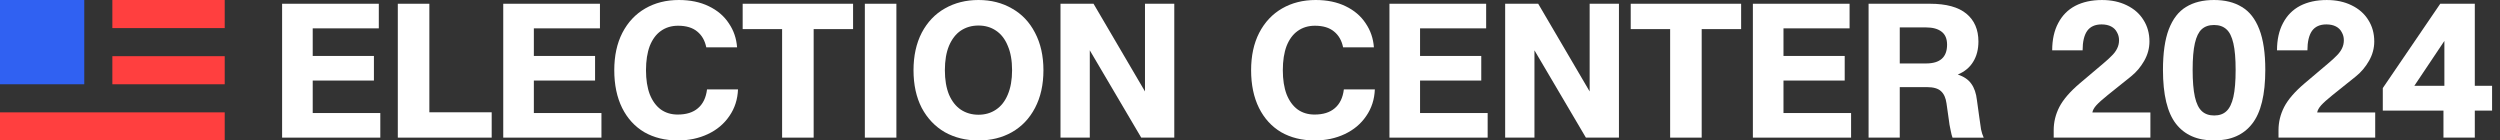
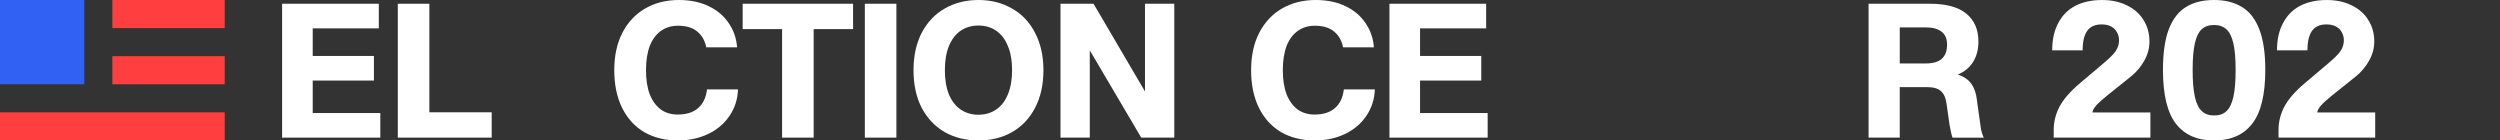
<svg xmlns="http://www.w3.org/2000/svg" width="178" height="10" aria-label="Election Center 2024" role="img" viewBox="0 0 178 10">
  <rect x="0" y="0" width="178" height="10" fill="#333333" stroke="none" />
  <path class="cls-2" fill="#3061f2" stroke-width="0px" d="m6,0H0v6h6V0Z" />
  <path class="cls-3" fill="#ff3f3f" stroke-width="0px" d="m16,8H0v2h16v-2Z" />
  <path class="cls-3" fill="#ff3f3f" stroke-width="0px" d="m16,0h-8v2h8V0Z" />
  <path class="cls-3" fill="#ff3f3f" stroke-width="0px" d="m16,4h-8v2h8v-2Z" />
  <polygon class="cls-1" fill="#FFFFFF" stroke-width="0px" points="22.265 5.735 26.623 5.735 26.623 3.984 22.265 3.984 22.265 2.019 26.971 2.019 26.971 .267 20.086 .267 20.086 9.799 27.078 9.799 27.078 8.048 22.265 8.048 22.265 5.735" />
  <polygon class="cls-1" fill="#FFFFFF" stroke-width="0px" points="30.57 .267 28.324 .267 28.324 9.799 35.008 9.799 35.008 7.995 30.57 7.995 30.57 .267" />
-   <polygon class="cls-1" fill="#FFFFFF" stroke-width="0px" points="38.01 5.735 42.369 5.735 42.369 3.984 38.01 3.984 38.01 2.019 42.716 2.019 42.716 .267 35.831 .267 35.831 9.799 42.823 9.799 42.823 8.048 38.01 8.048 38.01 5.735" />
  <path class="cls-1" fill="#FFFFFF" stroke-width="0px" d="m49.698,7.701c-.348.303-.829.455-1.444.455-.464,0-.865-.12-1.203-.361-.339-.25-.602-.611-.789-1.083-.178-.472-.267-1.043-.267-1.711,0-.677.089-1.252.267-1.725.187-.472.45-.829.789-1.07.348-.25.758-.374,1.23-.374.579,0,1.034.138,1.364.414.33.267.544.642.642,1.123h2.193c-.045-.633-.241-1.203-.588-1.711-.339-.517-.815-.922-1.431-1.217-.606-.294-1.315-.441-2.126-.441-.9,0-1.698.201-2.393.602s-1.239.98-1.631,1.738c-.383.749-.575,1.635-.575,2.66,0,1.034.187,1.93.561,2.687.374.749.9,1.323,1.578,1.725.686.392,1.484.588,2.393.588.784,0,1.497-.152,2.139-.455.642-.303,1.15-.731,1.524-1.283.383-.553.588-1.185.615-1.898h-2.206c-.071.588-.285,1.034-.642,1.337Z" />
  <polygon class="cls-1" fill="#FFFFFF" stroke-width="0px" points="52.878 2.072 55.686 2.072 55.686 9.799 57.932 9.799 57.932 2.072 60.739 2.072 60.739 .267 52.878 .267 52.878 2.072" />
  <rect class="cls-1" fill="#FFFFFF" stroke-width="0px" x="61.577" y=".267" width="2.246" height="9.532" />
  <path class="cls-1" fill="#FFFFFF" stroke-width="0px" d="m72.047.602c-.695-.401-1.488-.602-2.38-.602s-1.689.201-2.393.602c-.695.392-1.243.967-1.644,1.725-.392.758-.588,1.649-.588,2.674,0,1.034.196,1.93.588,2.687.401.749.949,1.323,1.644,1.725.704.392,1.502.588,2.393.588s1.685-.196,2.38-.588c.704-.401,1.252-.976,1.644-1.725.401-.758.602-1.653.602-2.687,0-1.025-.201-1.916-.602-2.674-.392-.758-.94-1.332-1.644-1.725Zm-.294,6.136c-.196.472-.477.829-.842,1.07-.357.241-.771.361-1.243.361s-.891-.12-1.257-.361c-.357-.241-.637-.597-.842-1.07-.196-.481-.294-1.061-.294-1.738,0-.686.098-1.266.294-1.738.205-.481.486-.842.842-1.083.365-.241.784-.361,1.257-.361s.887.12,1.243.361c.365.241.646.602.842,1.083.205.472.307,1.052.307,1.738,0,.677-.102,1.257-.307,1.738Z" />
  <polygon class="cls-1" fill="#FFFFFF" stroke-width="0px" points="81.523 6.511 77.86 .267 75.507 .267 75.507 9.799 77.593 9.799 77.593 3.583 81.256 9.799 83.609 9.799 83.609 .267 81.523 .267 81.523 6.511" />
  <path class="cls-1" fill="#FFFFFF" stroke-width="0px" d="m95.041,7.701h-.001c-.348.303-.829.455-1.444.455-.463,0-.865-.12-1.203-.361-.339-.25-.602-.611-.789-1.083-.178-.472-.267-1.043-.267-1.711,0-.677.089-1.252.267-1.725.187-.472.45-.829.789-1.07.348-.25.758-.374,1.23-.374.579,0,1.034.138,1.364.414.33.267.544.642.642,1.123h2.193c-.045-.633-.241-1.203-.588-1.711-.339-.517-.815-.922-1.43-1.217-.606-.294-1.315-.441-2.126-.441-.9,0-1.698.201-2.393.602-.695.401-1.239.98-1.631,1.738-.383.749-.575,1.635-.575,2.66,0,1.034.187,1.93.562,2.687.374.749.9,1.323,1.577,1.725.686.392,1.484.588,2.393.588.784,0,1.497-.152,2.139-.455.642-.303,1.15-.731,1.524-1.283.383-.553.588-1.185.615-1.898h-2.206c-.071.588-.285,1.034-.642,1.337Z" />
  <polygon class="cls-1" fill="#FFFFFF" stroke-width="0px" points="101.108 5.735 105.466 5.735 105.466 3.984 101.108 3.984 101.108 2.019 105.814 2.019 105.814 .267 98.929 .267 98.929 9.799 105.921 9.799 105.921 8.048 101.108 8.048 101.108 5.735" />
-   <polygon class="cls-1" fill="#FFFFFF" stroke-width="0px" points="113.183 6.511 109.52 .267 107.167 .267 107.167 9.799 109.253 9.799 109.253 3.583 112.916 9.799 115.269 9.799 115.269 .267 113.183 .267 113.183 6.511" />
-   <polygon class="cls-1" fill="#FFFFFF" stroke-width="0px" points="116.107 2.072 118.914 2.072 118.914 9.799 121.16 9.799 121.16 2.072 123.968 2.072 123.968 .267 116.107 .267 116.107 2.072" />
-   <polygon class="cls-1" fill="#FFFFFF" stroke-width="0px" points="126.984 5.735 131.343 5.735 131.343 3.984 126.984 3.984 126.984 2.019 131.69 2.019 131.69 .267 124.805 .267 124.805 9.799 131.797 9.799 131.797 8.048 126.984 8.048 126.984 5.735" />
  <path class="cls-1" fill="#FFFFFF" stroke-width="0px" d="m140.918,8.29h0s-.161-1.164-.161-1.164c-.053-.481-.187-.869-.401-1.163-.205-.294-.526-.513-.962-.655.49-.205.855-.508,1.096-.909.249-.401.374-.882.374-1.444,0-.847-.285-1.506-.855-1.979-.571-.472-1.435-.709-2.594-.709h-4.372v9.532h2.22v-3.596h1.938c.455,0,.784.094.989.281.214.187.348.481.402.882l.173,1.217c.009.071.023.169.04.294.027.125.058.281.094.468.036.187.076.339.12.455h2.22c-.081-.178-.143-.374-.188-.588-.035-.214-.08-.521-.133-.922Zm-3.784-3.772h0s-1.871,0-1.871,0V1.952h1.871c.482,0,.851.103,1.11.307.258.196.388.504.388.922,0,.891-.499,1.337-1.498,1.337Z" />
  <path class="cls-1" fill="#FFFFFF" stroke-width="0px" d="m149.257,7.499h0c.17-.186.437-.427.803-.721l1.684-1.35c.366-.294.673-.66.923-1.096.249-.437.374-.896.374-1.377,0-.579-.143-1.092-.428-1.537-.276-.446-.673-.793-1.19-1.043-.508-.25-1.096-.374-1.764-.374-.731,0-1.364.138-1.899.414-.526.276-.931.686-1.216,1.23-.286.535-.428,1.181-.428,1.938h2.166c0-.606.106-1.065.32-1.377.223-.312.566-.468,1.03-.468.267,0,.494.049.682.147.187.098.325.236.414.414.098.169.147.357.147.562,0,.214-.044.41-.134.588-.08.169-.2.334-.361.495-.151.16-.365.357-.641.588l-1.645,1.39c-.704.597-1.194,1.163-1.47,1.698-.268.526-.401,1.074-.401,1.644v.535h6.885v-1.792h-4.131c.026-.16.12-.33.28-.508Z" />
  <path class="cls-1" fill="#FFFFFF" stroke-width="0px" d="m159.618.495h0c-.535-.33-1.194-.495-1.978-.495-.794,0-1.458.165-1.992.495-.535.321-.945.851-1.23,1.591-.277.731-.415,1.693-.415,2.888,0,1.765.308,3.044.923,3.837.615.793,1.519,1.19,2.714,1.19s2.099-.397,2.714-1.19c.623-.793.935-2.072.935-3.837,0-1.194-.142-2.157-.427-2.888-.286-.74-.7-1.27-1.244-1.591Zm-.601,6.405h0c-.107.471-.272.81-.495,1.015-.214.205-.504.307-.869.307s-.66-.102-.882-.307c-.223-.205-.388-.544-.495-1.016-.107-.481-.16-1.123-.16-1.925s.053-1.435.16-1.898c.107-.464.267-.793.481-.989.223-.205.517-.307.883-.307s.659.102.882.307c.223.196.388.53.495,1.003.107.463.16,1.092.16,1.885,0,.811-.053,1.453-.16,1.925Z" />
  <path class="cls-1" fill="#FFFFFF" stroke-width="0px" d="m165.264,7.499h0c.169-.186.436-.427.802-.721l1.684-1.35c.366-.294.673-.66.923-1.096.249-.437.374-.896.374-1.377,0-.579-.142-1.092-.428-1.537-.276-.446-.673-.793-1.19-1.043-.508-.25-1.096-.374-1.764-.374-.731,0-1.364.138-1.899.414-.525.276-.931.686-1.216,1.23-.285.535-.428,1.181-.428,1.938h2.166c0-.606.107-1.065.321-1.377.222-.312.566-.468,1.029-.468.267,0,.495.049.682.147.187.098.325.236.414.414.098.169.147.357.147.562,0,.214-.044.41-.133.588-.081.169-.201.334-.361.495-.152.16-.366.357-.642.588l-1.644,1.39c-.705.597-1.195,1.163-1.471,1.698-.267.526-.401,1.074-.401,1.644v.535h6.885v-1.792h-4.131c.027-.16.12-.33.281-.508Z" />
-   <path class="cls-1" fill="#FFFFFF" stroke-width="0px" d="m176.206,6.109V.267h-2.46l-4.091,6.003v1.604h4.319v1.925h2.232v-1.925h1.23v-1.765h-1.23Zm-2.166,0h-2.139l2.139-3.195v3.195Z" />
</svg>